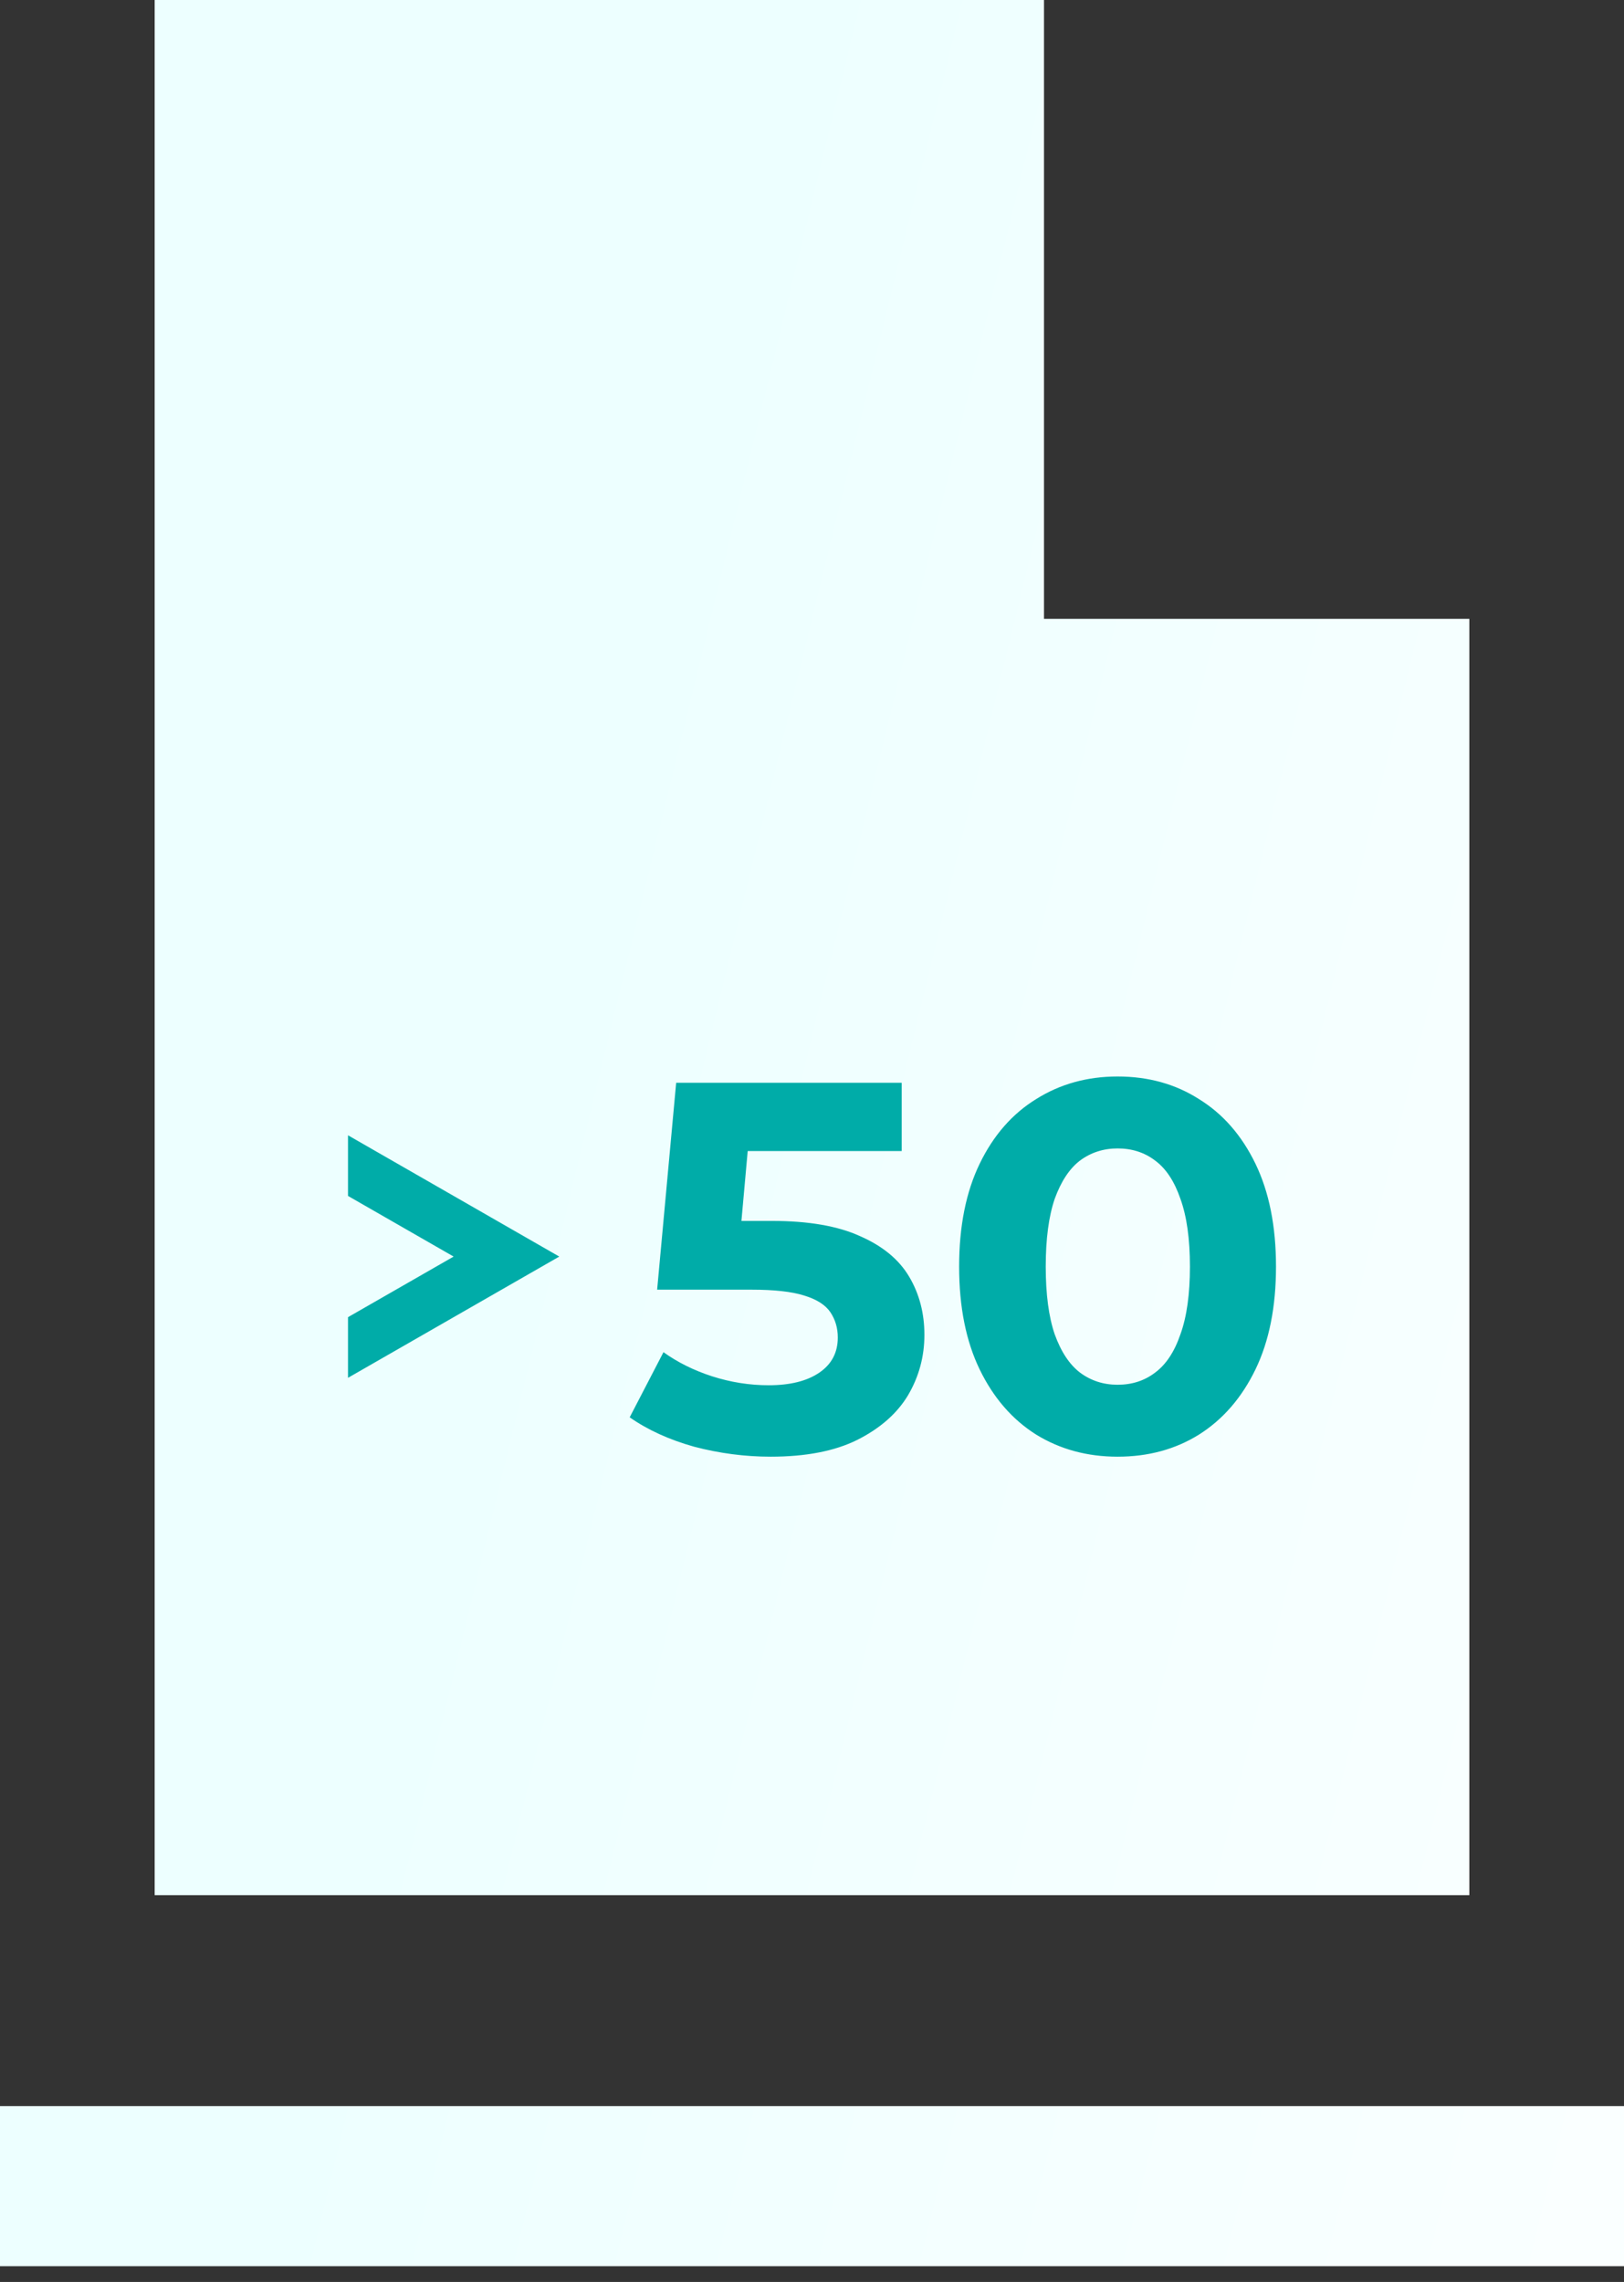
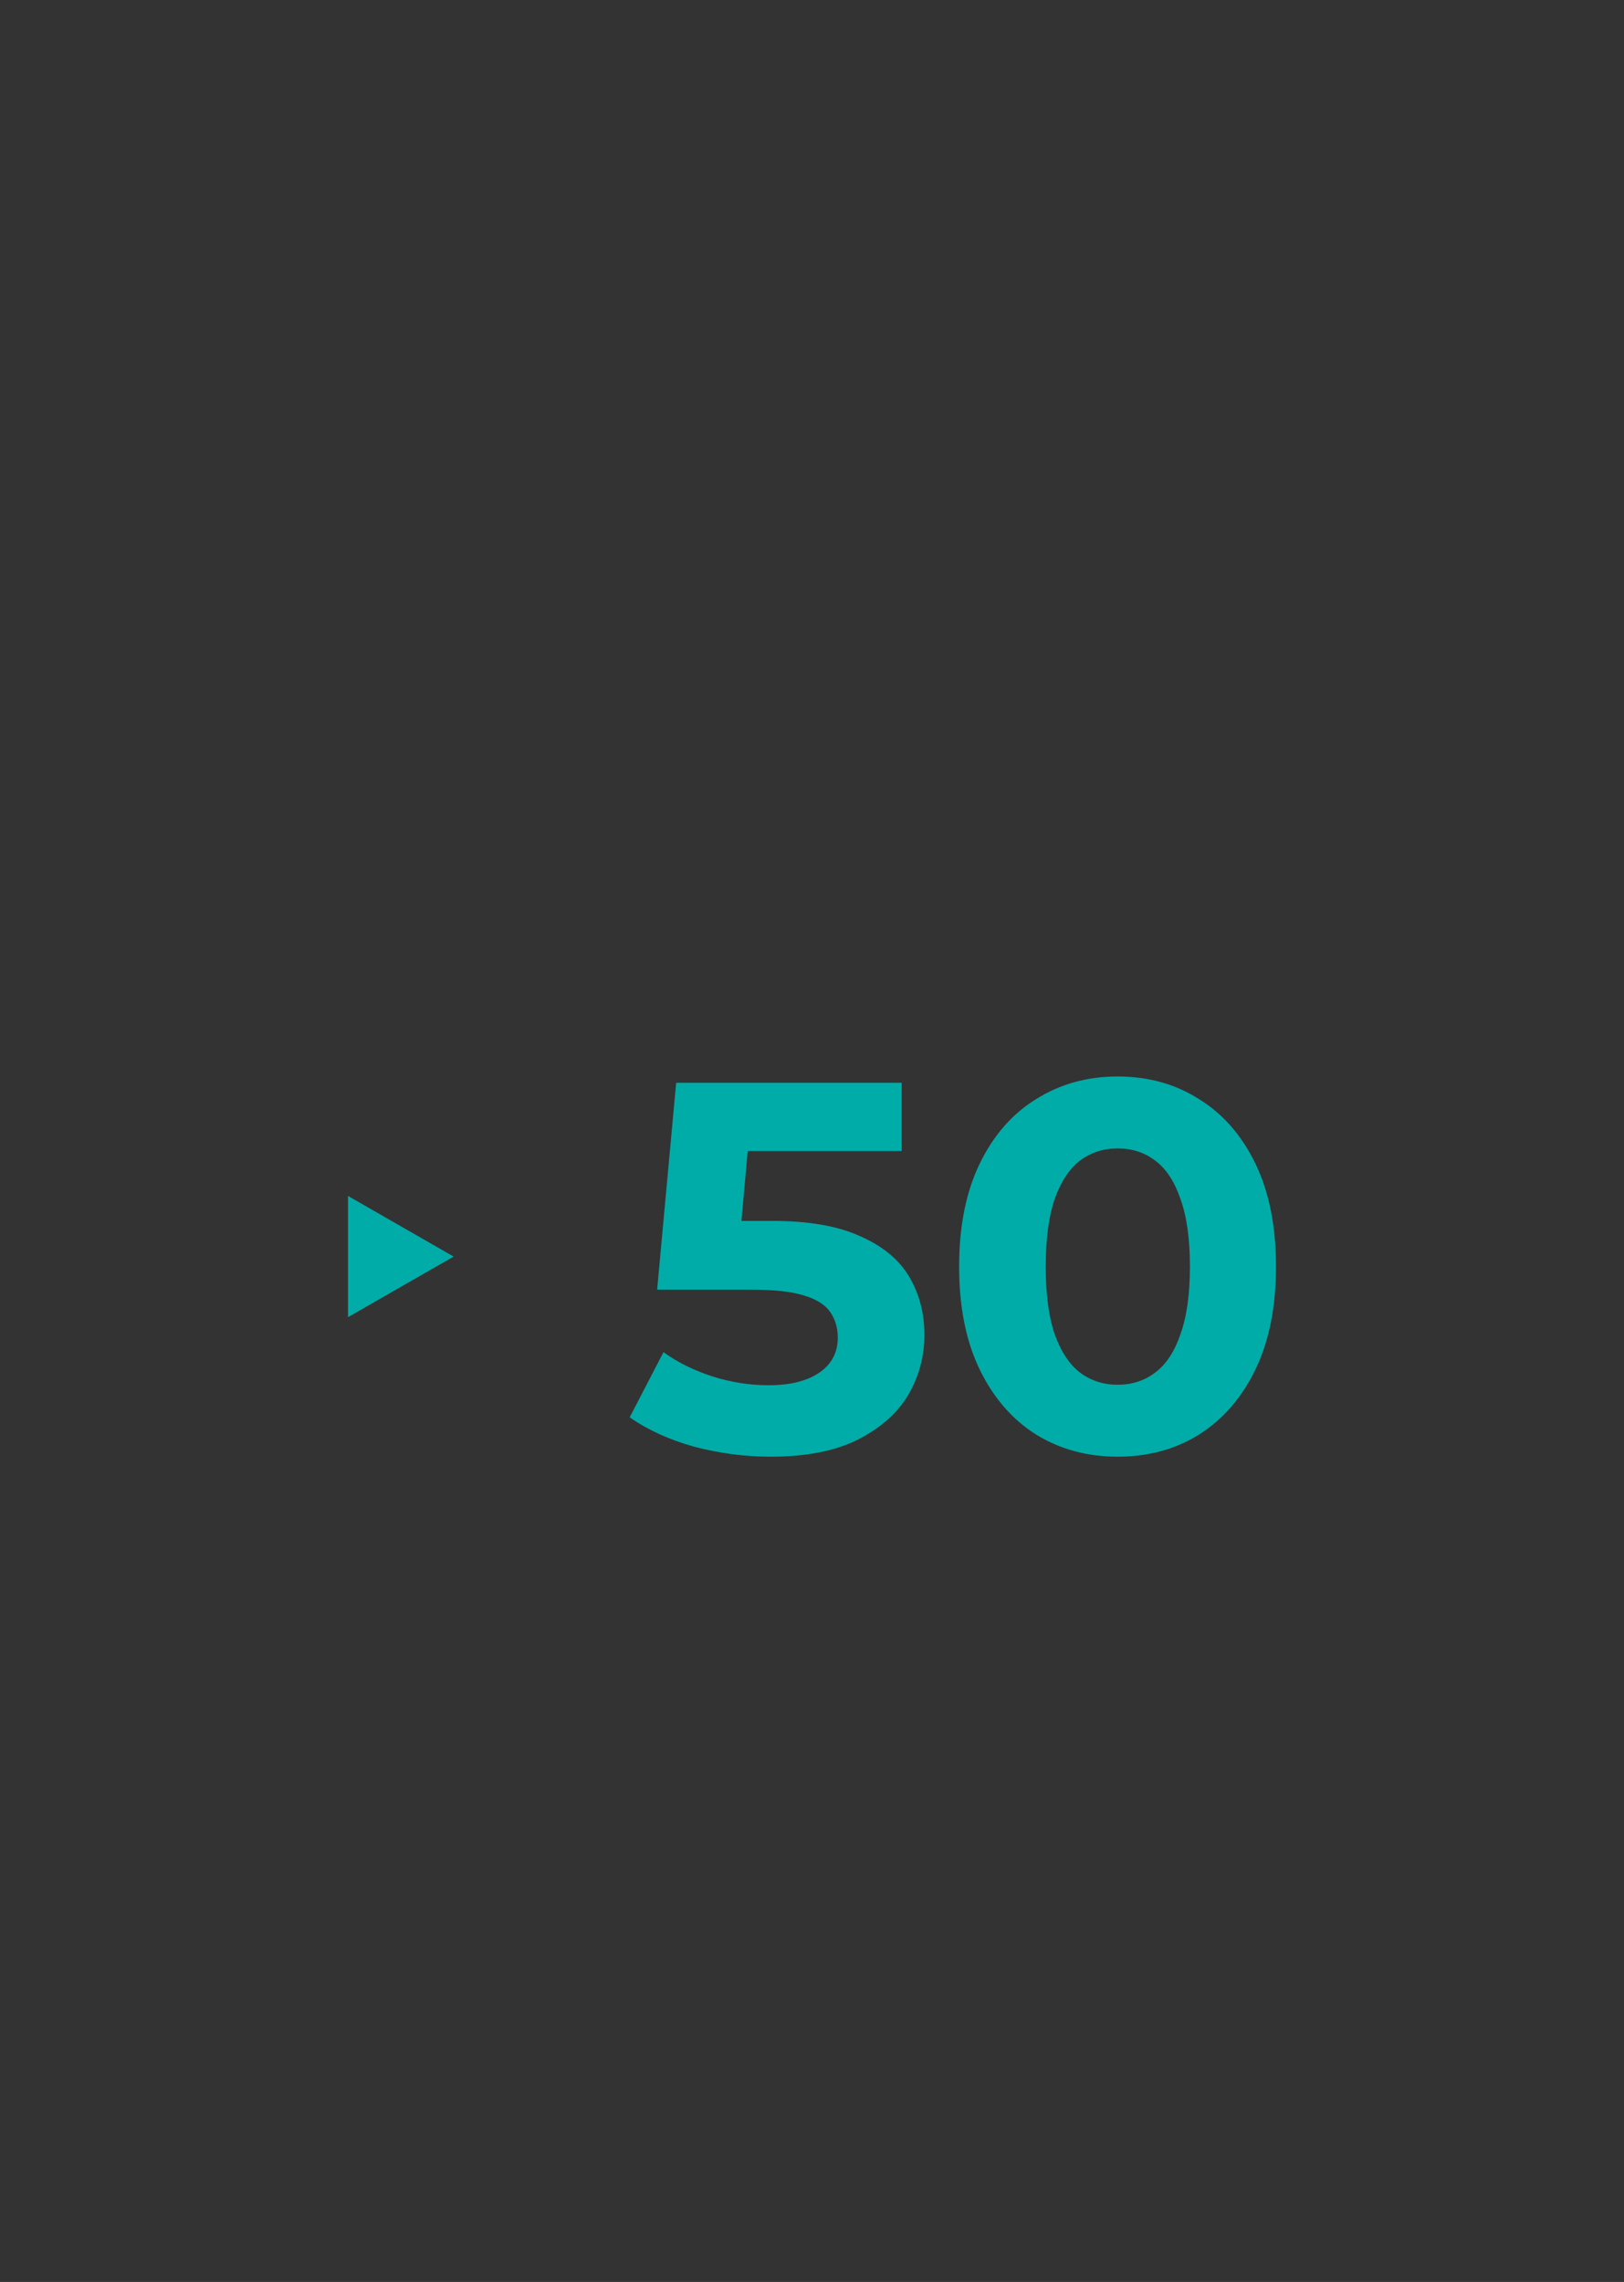
<svg xmlns="http://www.w3.org/2000/svg" width="42" height="59" viewBox="0 0 42 59" fill="none">
  <rect x="0" y="0" width="42" height="59" fill="#333333" stroke="none" />
-   <path fill-rule="evenodd" clip-rule="evenodd" d="M4 0H27V16H38V49H27H15H4V0ZM0 54.453H42V58.593H0V54.453Z" fill="url(#paint0_linear_0_320)" />
-   <path fill-rule="evenodd" clip-rule="evenodd" d="M26.799 37.093C27.418 37.473 28.119 37.663 28.903 37.663C29.695 37.663 30.396 37.473 31.006 37.093C31.625 36.703 32.112 36.142 32.468 35.409C32.823 34.676 33 33.789 33 32.748C33 31.707 32.823 30.82 32.468 30.087C32.112 29.353 31.625 28.797 31.006 28.416C30.396 28.027 29.695 27.833 28.903 27.833C28.119 27.833 27.418 28.027 26.799 28.416C26.18 28.797 25.693 29.353 25.337 30.087C24.982 30.82 24.805 31.707 24.805 32.748C24.805 33.789 24.982 34.676 25.337 35.409C25.693 36.142 26.18 36.703 26.799 37.093ZM29.872 35.49C29.599 35.699 29.276 35.803 28.903 35.803C28.538 35.803 28.215 35.699 27.933 35.49C27.66 35.282 27.441 34.952 27.277 34.499C27.122 34.047 27.045 33.463 27.045 32.748C27.045 32.033 27.122 31.449 27.277 30.996C27.441 30.544 27.66 30.213 27.933 30.005C28.215 29.797 28.538 29.693 28.903 29.693C29.276 29.693 29.599 29.797 29.872 30.005C30.155 30.213 30.373 30.544 30.528 30.996C30.692 31.449 30.774 32.033 30.774 32.748C30.774 33.463 30.692 34.047 30.528 34.499C30.373 34.952 30.155 35.282 29.872 35.49ZM17.952 37.405C18.607 37.577 19.267 37.663 19.932 37.663C20.843 37.663 21.59 37.518 22.172 37.228C22.764 36.93 23.201 36.545 23.484 36.074C23.766 35.594 23.907 35.074 23.907 34.513C23.907 33.952 23.775 33.449 23.511 33.006C23.247 32.562 22.823 32.214 22.241 31.96C21.667 31.698 20.907 31.567 19.959 31.567H19.175L19.337 29.761H23.32V27.996H17.487L16.995 33.345H19.441C20.023 33.345 20.474 33.395 20.793 33.495C21.121 33.594 21.348 33.739 21.476 33.929C21.603 34.119 21.667 34.336 21.667 34.581C21.667 34.97 21.508 35.273 21.189 35.49C20.87 35.708 20.433 35.816 19.878 35.816C19.386 35.816 18.899 35.739 18.416 35.585C17.942 35.431 17.524 35.223 17.159 34.961L16.285 36.645C16.75 36.97 17.305 37.224 17.952 37.405ZM11.732 32.489L9 34.056V35.624L14.464 32.489L9 29.353V30.921L11.732 32.489Z" fill="#00ACA8" />
+   <path fill-rule="evenodd" clip-rule="evenodd" d="M26.799 37.093C27.418 37.473 28.119 37.663 28.903 37.663C29.695 37.663 30.396 37.473 31.006 37.093C31.625 36.703 32.112 36.142 32.468 35.409C32.823 34.676 33 33.789 33 32.748C33 31.707 32.823 30.82 32.468 30.087C32.112 29.353 31.625 28.797 31.006 28.416C30.396 28.027 29.695 27.833 28.903 27.833C28.119 27.833 27.418 28.027 26.799 28.416C26.18 28.797 25.693 29.353 25.337 30.087C24.982 30.82 24.805 31.707 24.805 32.748C24.805 33.789 24.982 34.676 25.337 35.409C25.693 36.142 26.18 36.703 26.799 37.093ZM29.872 35.49C29.599 35.699 29.276 35.803 28.903 35.803C28.538 35.803 28.215 35.699 27.933 35.49C27.66 35.282 27.441 34.952 27.277 34.499C27.122 34.047 27.045 33.463 27.045 32.748C27.045 32.033 27.122 31.449 27.277 30.996C27.441 30.544 27.66 30.213 27.933 30.005C28.215 29.797 28.538 29.693 28.903 29.693C29.276 29.693 29.599 29.797 29.872 30.005C30.155 30.213 30.373 30.544 30.528 30.996C30.692 31.449 30.774 32.033 30.774 32.748C30.774 33.463 30.692 34.047 30.528 34.499C30.373 34.952 30.155 35.282 29.872 35.49ZM17.952 37.405C18.607 37.577 19.267 37.663 19.932 37.663C20.843 37.663 21.59 37.518 22.172 37.228C22.764 36.93 23.201 36.545 23.484 36.074C23.766 35.594 23.907 35.074 23.907 34.513C23.907 33.952 23.775 33.449 23.511 33.006C23.247 32.562 22.823 32.214 22.241 31.96C21.667 31.698 20.907 31.567 19.959 31.567H19.175L19.337 29.761H23.32V27.996H17.487L16.995 33.345H19.441C20.023 33.345 20.474 33.395 20.793 33.495C21.121 33.594 21.348 33.739 21.476 33.929C21.603 34.119 21.667 34.336 21.667 34.581C21.667 34.97 21.508 35.273 21.189 35.49C20.87 35.708 20.433 35.816 19.878 35.816C19.386 35.816 18.899 35.739 18.416 35.585C17.942 35.431 17.524 35.223 17.159 34.961L16.285 36.645C16.75 36.97 17.305 37.224 17.952 37.405ZM11.732 32.489L9 34.056V35.624L9 29.353V30.921L11.732 32.489Z" fill="#00ACA8" />
  <defs>
    <linearGradient id="paint0_linear_0_320" x1="59.5" y1="35.86" x2="14.871" y2="24.999" gradientUnits="userSpaceOnUse">
      <stop stop-color="white" />
      <stop offset="1" stop-color="#EDFFFF" />
    </linearGradient>
  </defs>
</svg>